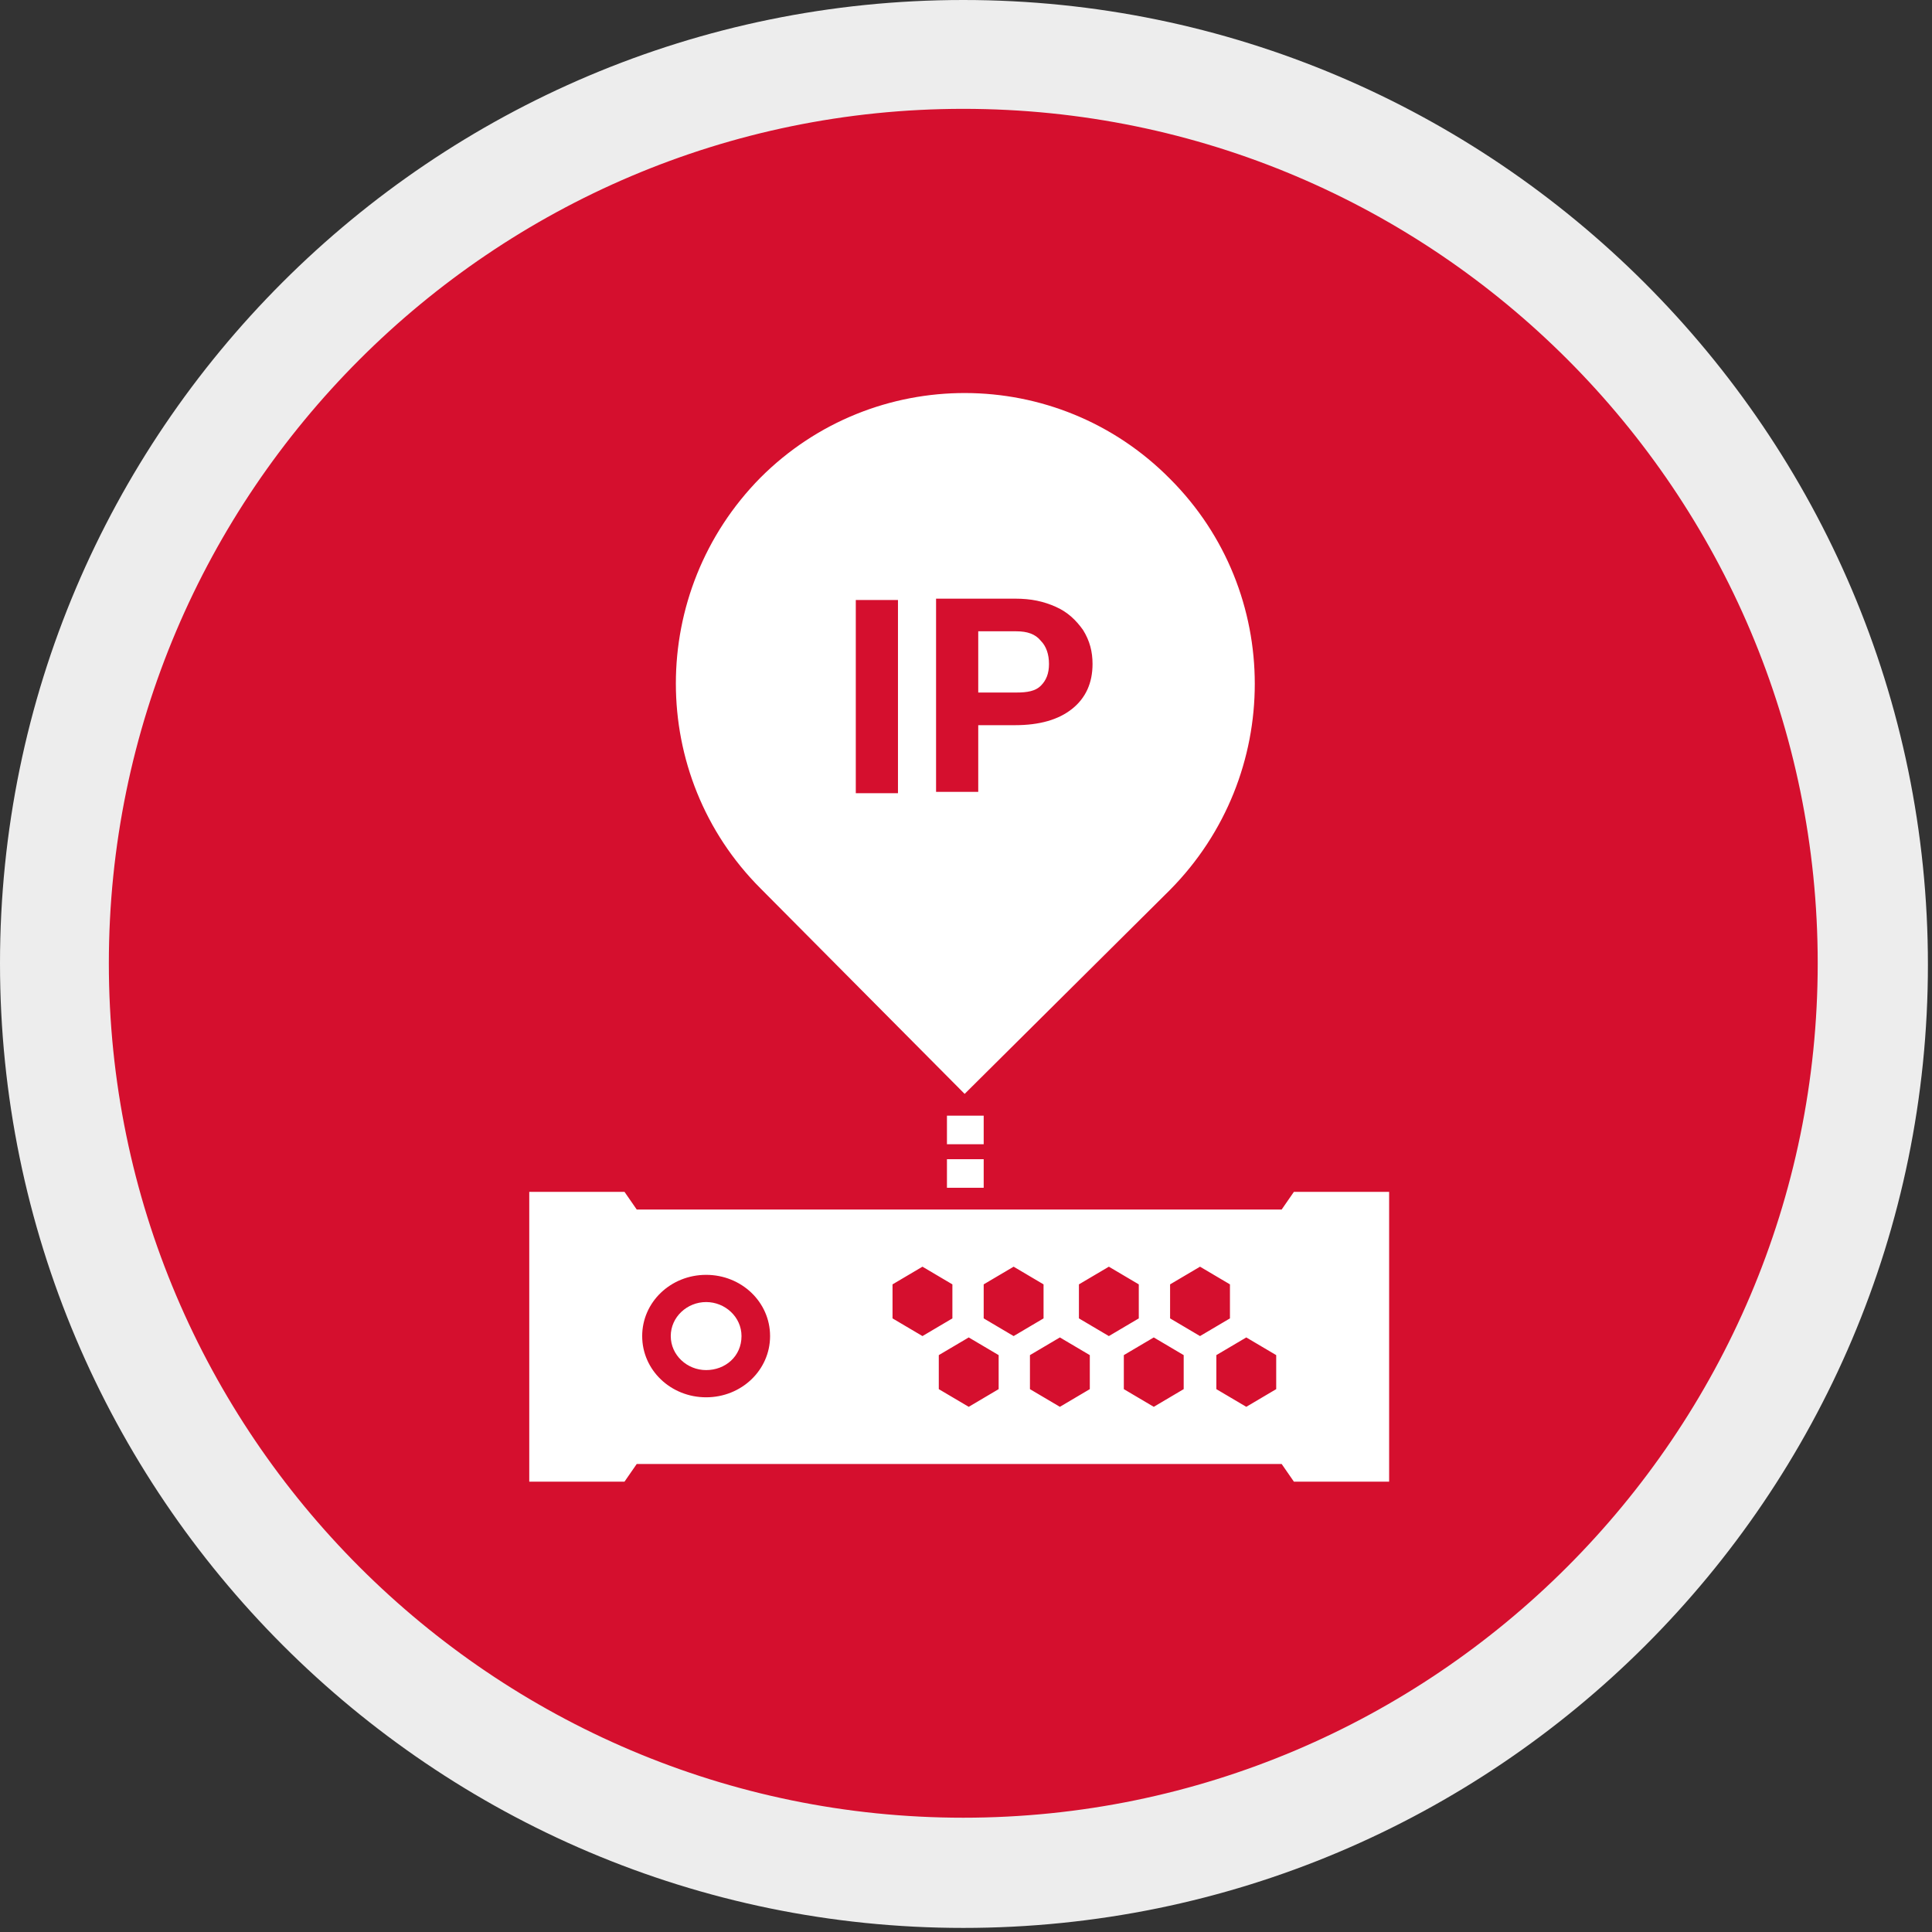
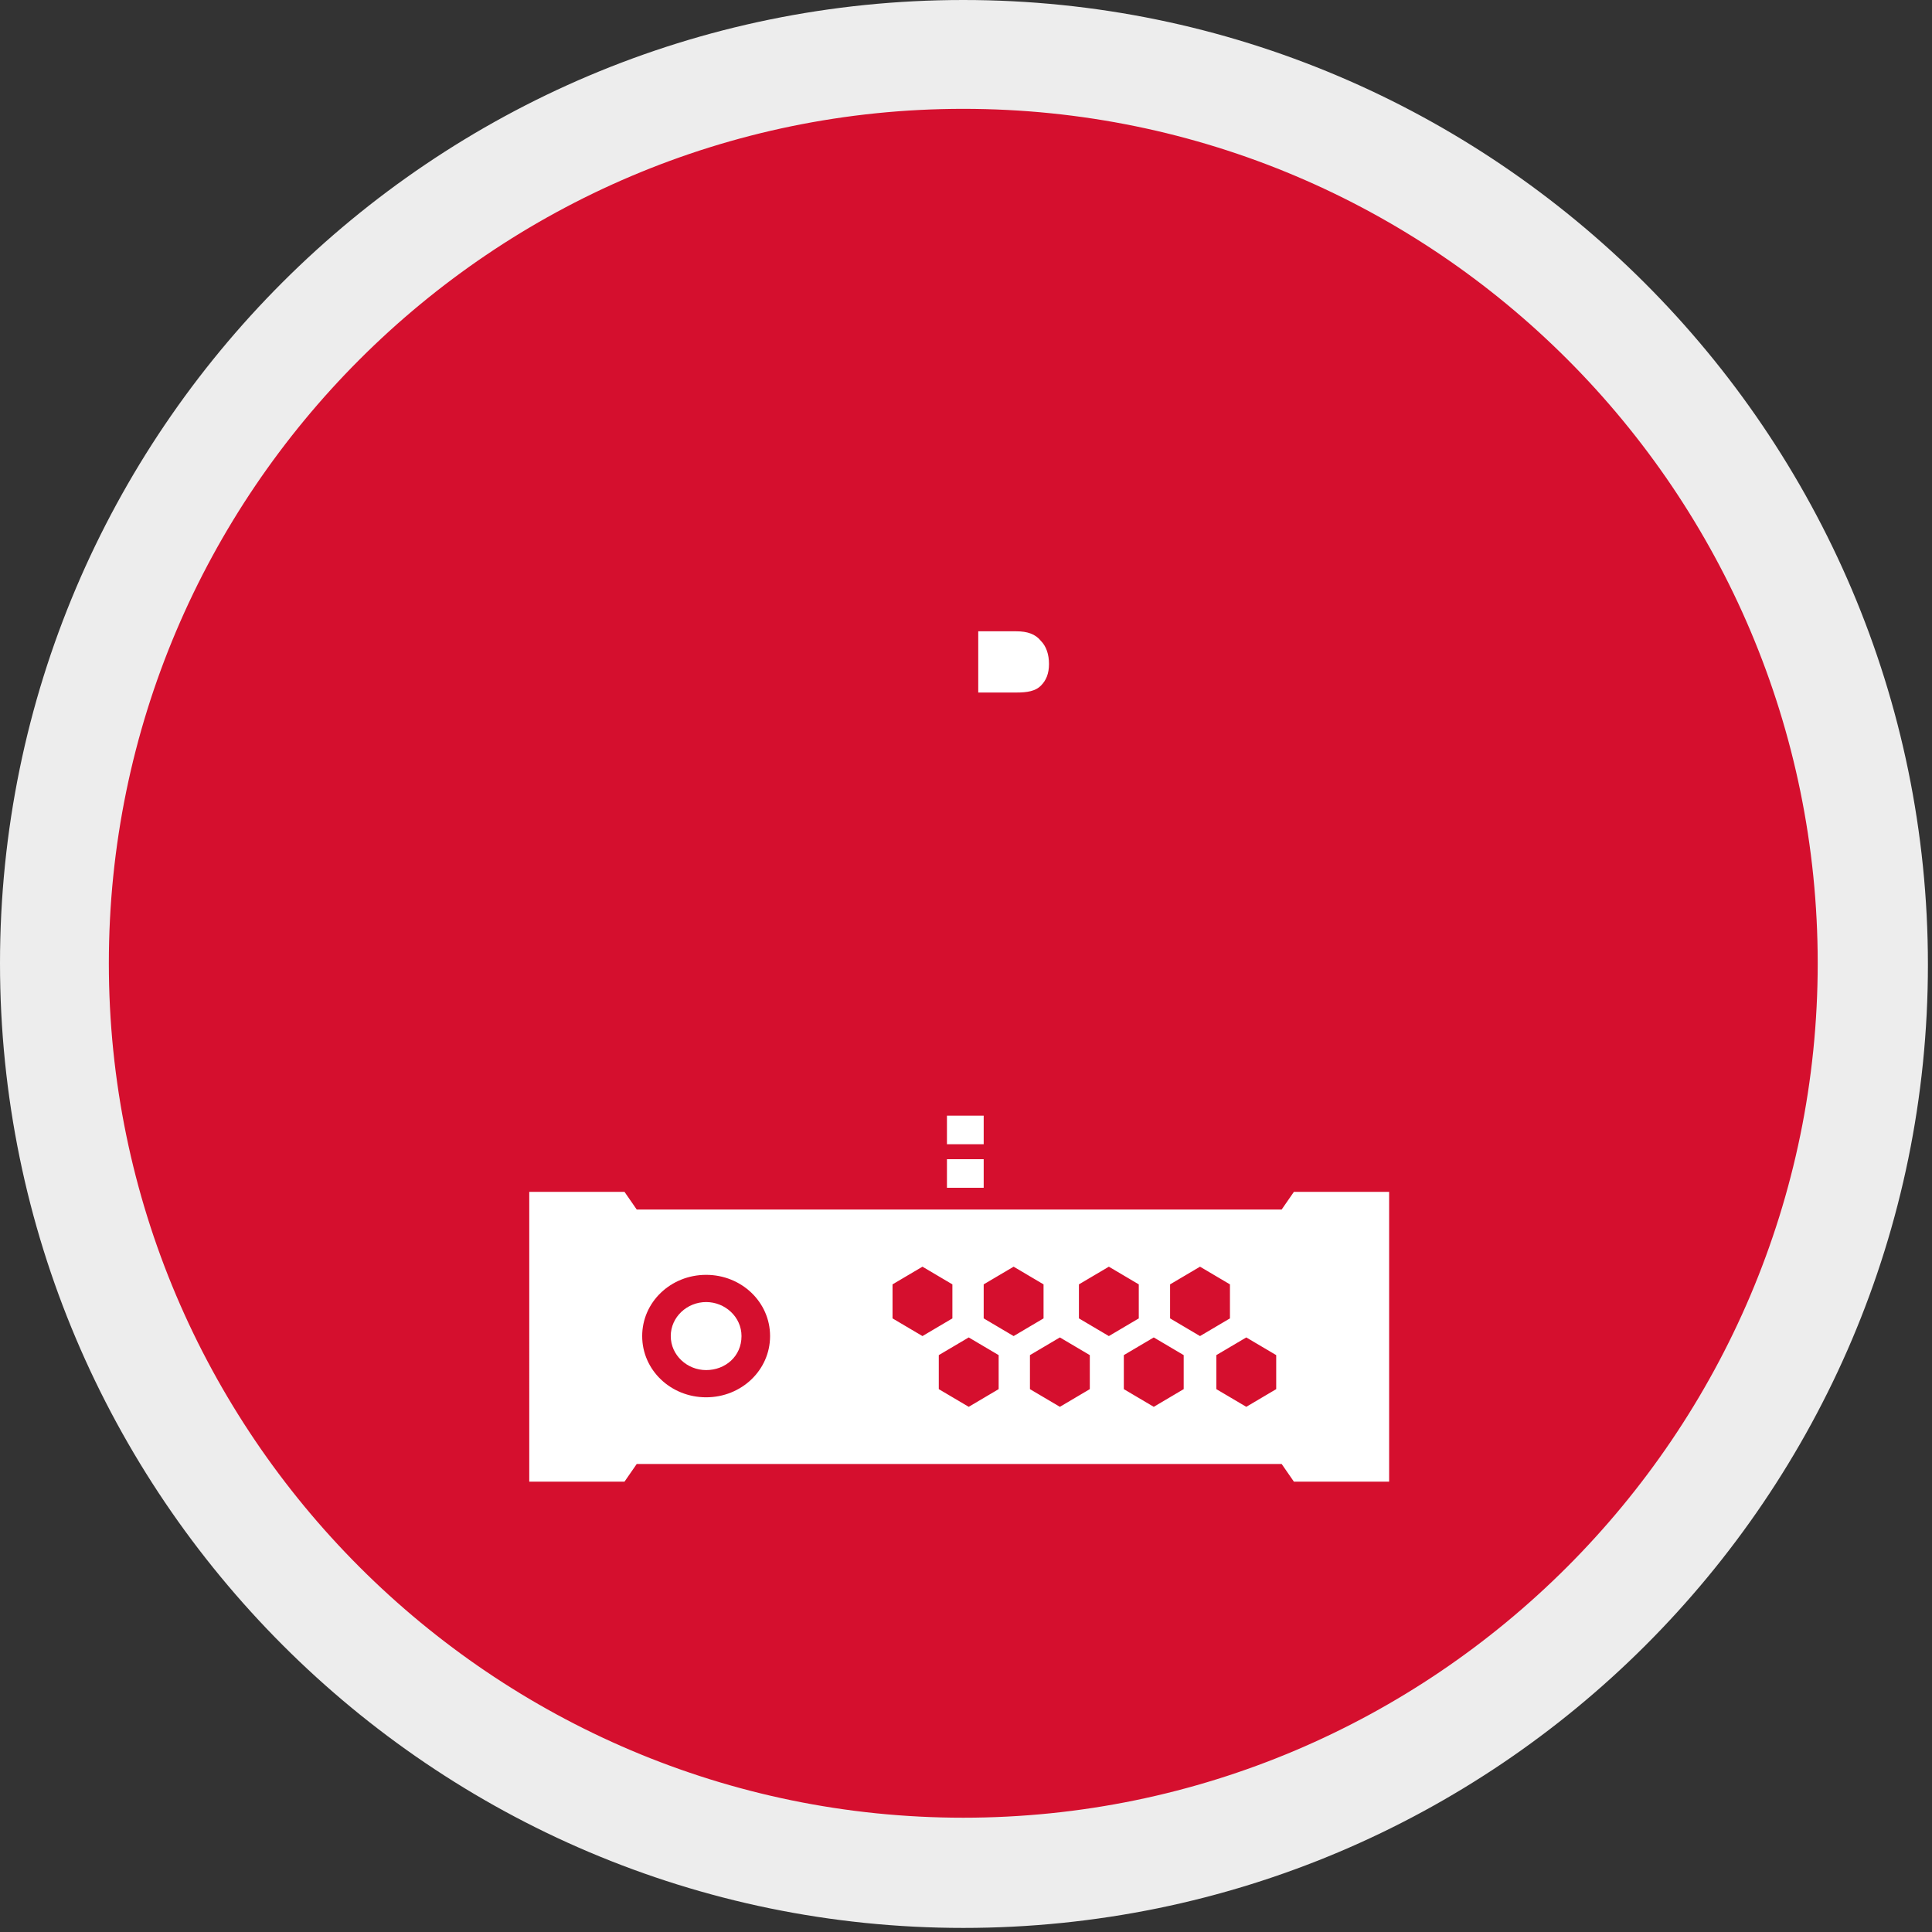
<svg xmlns="http://www.w3.org/2000/svg" xmlns:xlink="http://www.w3.org/1999/xlink" version="1.1" id="Ebene_1" x="0px" y="0px" viewBox="0 0 142 142" style="enable-background:new 0 0 142 142;" xml:space="preserve">
  <rect x="0" y="0" width="142" height="142" fill="#333333" stroke="none" />
  <style type="text/css">
	.st0{clip-path:url(#SVGID_00000161615770434171071760000009497018999542766230_);}
	.st1{fill:#D50F2E;}
	.st2{fill:#EDEDED;}
	.st3{fill-rule:evenodd;clip-rule:evenodd;fill:#FFFFFF;}
	.st4{fill:#FFFFFF;}
</style>
  <g>
    <defs>
      <rect id="SVGID_1_" width="141.7" height="141.7" />
    </defs>
    <clipPath id="SVGID_00000127762543232926098550000004311183398416746123_">
      <use xlink:href="#SVGID_1_" style="overflow:visible;" />
    </clipPath>
    <g style="clip-path:url(#SVGID_00000127762543232926098550000004311183398416746123_);">
      <path class="st1" d="M70.9,137.8c36.9,0,66.9-30,66.9-66.9C137.8,34,107.8,4,70.9,4C34,4,4,34,4,70.9C4,107.8,34,137.8,70.9,137.8    z" />
      <path class="st2" d="M70.8,141.7c-39,0-70.8-31.8-70.8-70.9S31.8,0,70.8,0s70.9,31.8,70.9,70.9S109.9,141.7,70.8,141.7L70.8,141.7    z M70.8,8C36.2,8,8,36.2,8,70.8s28.2,62.8,62.8,62.8s62.8-28.2,62.8-62.8S105.5,8,70.8,8z" />
      <path class="st3" d="M94.2,88.9l0.9-1.3h7v21.3h-7l-0.9-1.3H46.8l-0.9,1.3h-7V87.6h7l0.9,1.3H94.2z M65.6,94.4v2.5l2.2,1.3    l2.2-1.3v-2.5l-2.2-1.3L65.6,94.4z M72.3,96.9v-2.5l2.2-1.3l2.2,1.3v2.5l-2.2,1.3L72.3,96.9z M79.3,94.4v2.5l2.2,1.3l2.2-1.3v-2.5    l-2.2-1.3L79.3,94.4z M86,96.9v-2.5l2.2-1.3l2.2,1.3v2.5l-2.2,1.3L86,96.9z M69,99.6v2.5l2.2,1.3l2.2-1.3v-2.5l-2.2-1.3L69,99.6z     M75.7,102.1v-2.5l2.2-1.3l2.2,1.3v2.5l-2.2,1.3L75.7,102.1z M82.6,99.6v2.5l2.2,1.3l2.2-1.3v-2.5l-2.2-1.3L82.6,99.6z     M89.4,102.1v-2.5l2.2-1.3l2.2,1.3v2.5l-2.2,1.3L89.4,102.1z M51.9,93.7c-2.6,0-4.7,2-4.7,4.5c0,2.5,2.1,4.5,4.7,4.5    c2.6,0,4.7-2,4.7-4.5C56.6,95.7,54.5,93.7,51.9,93.7z M49.3,98.2c0,1.4,1.2,2.5,2.6,2.5c1.4,0,2.6-1,2.6-2.5    c0-1.4-1.2-2.5-2.6-2.5C50.5,95.7,49.3,96.8,49.3,98.2z" />
      <path class="st4" d="M74.7,50.9h-2.8v-4.5h2.8c0.8,0,1.4,0.2,1.8,0.7c0.4,0.4,0.6,1,0.6,1.7c0,0.7-0.2,1.2-0.6,1.6    C76.1,50.8,75.5,50.9,74.7,50.9z" />
-       <path class="st3" d="M86,35.2c8.3,8.3,8.3,21.8,0,30.2L70.9,80.4L55.9,65.3c-8.3-8.3-8.3-21.8,0-30.2C64.2,26.8,77.7,26.8,86,35.2    z M71.9,58.3v-5h2.7c1.8,0,3.2-0.4,4.2-1.2s1.5-1.9,1.5-3.3c0-0.9-0.2-1.7-0.7-2.5c-0.5-0.7-1.1-1.3-2-1.7c-0.9-0.4-1.8-0.6-3-0.6    h-5.8v14.2H71.9z M66,58.3h-3.1V44.1H66V58.3z" />
      <path class="st4" d="M72.3,84.1V82h-2.7v2.1H72.3z" />
      <path class="st4" d="M72.3,87.3v-2.1h-2.7v2.1H72.3z" />
    </g>
  </g>
</svg>